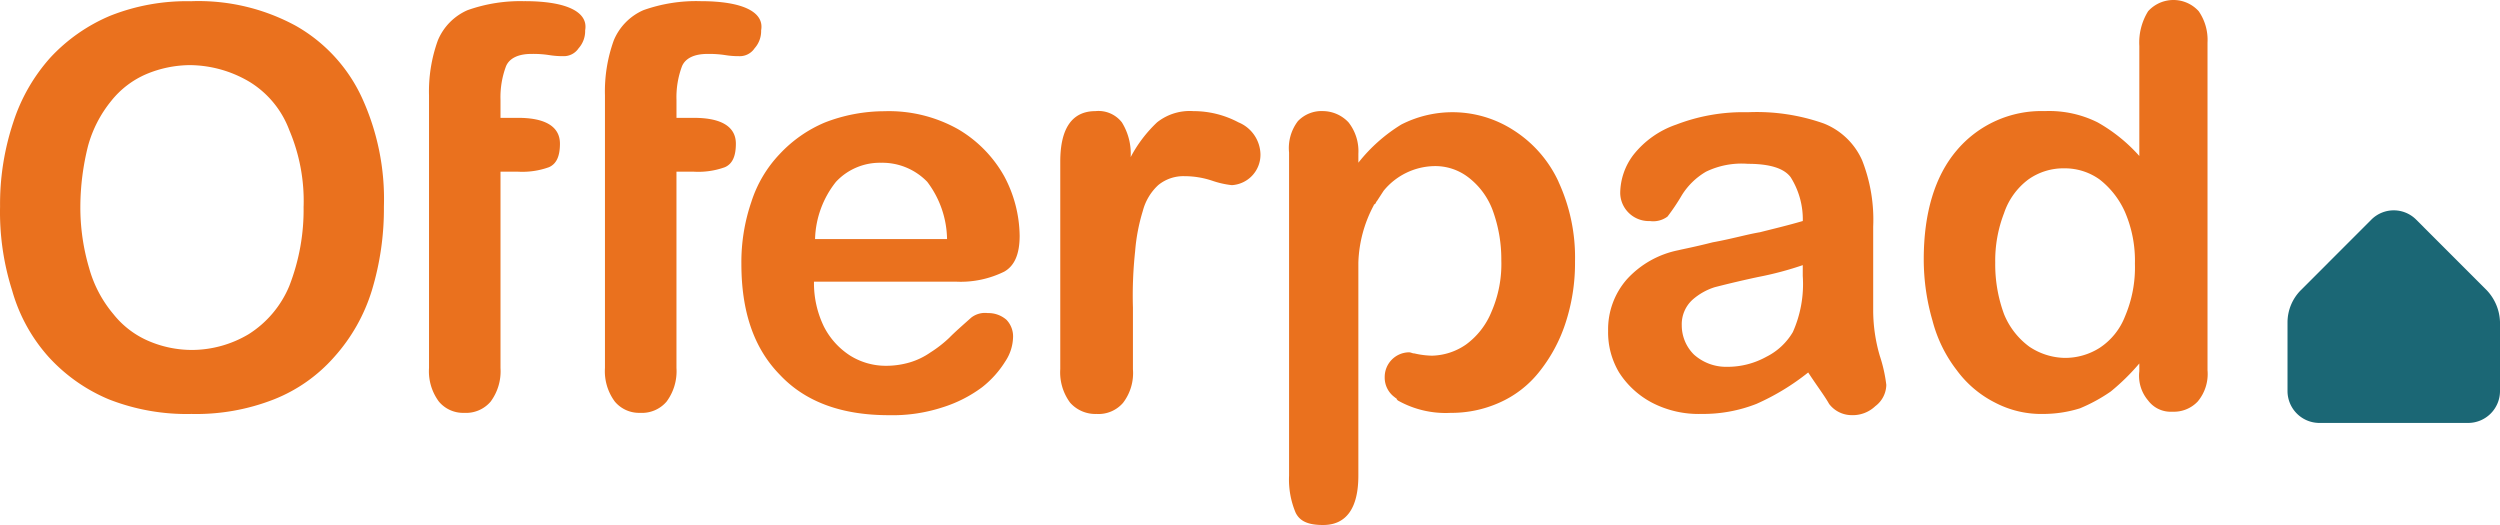
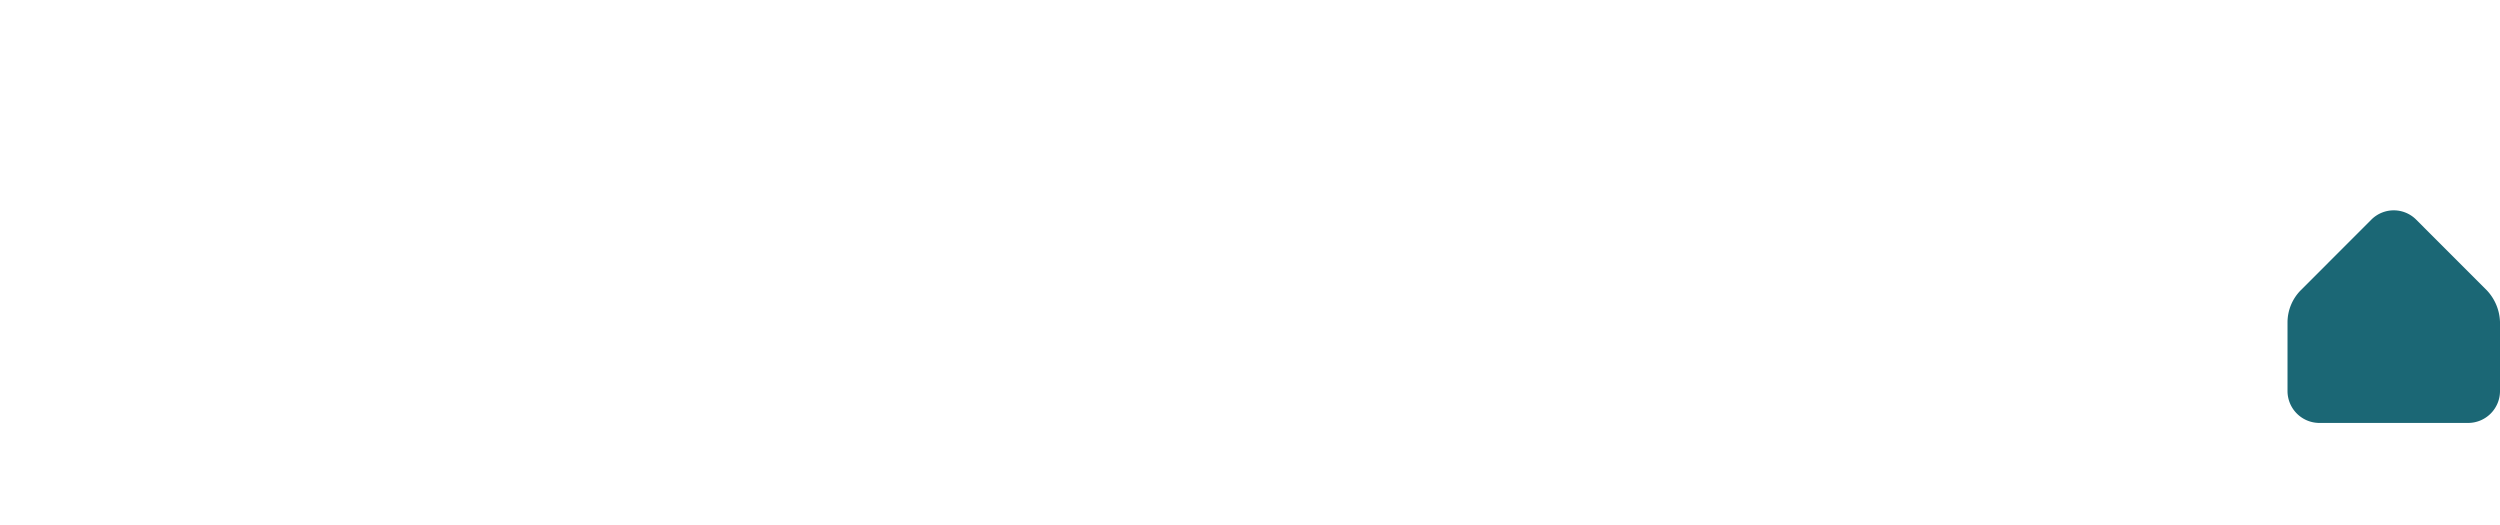
<svg xmlns="http://www.w3.org/2000/svg" width="300" height="63" fill="none">
  <g clip-path="url(#a)">
    <path fill="#1B6775" d="M289.927 26.343a3.8 3.8 0 0 0-5.352 0l-8.499 8.503a5.498 5.498 0 0 0-1.574 3.78v8.346a3.832 3.832 0 0 0 3.777 3.78h17.944a3.83 3.83 0 0 0 3.777-3.78v-8.346a5.81 5.81 0 0 0-1.574-3.78l-8.499-8.503Z" />
-     <path fill="#EA711E" d="M36.434 24.774a21.74 21.74 0 0 0-1.716-9.152 11.494 11.494 0 0 0-4.752-5.787 14.21 14.21 0 0 0-7.127-2.02 13.72 13.72 0 0 0-5.279 1.078 10.843 10.843 0 0 0-4.223 3.23 14.674 14.674 0 0 0-2.771 5.384 30.287 30.287 0 0 0-.924 7.267c-.012 2.506.344 5 1.056 7.402a14.595 14.595 0 0 0 2.904 5.511 10.844 10.844 0 0 0 4.223 3.23 13.226 13.226 0 0 0 5.279 1.077 13.39 13.39 0 0 0 6.732-1.89 12.501 12.501 0 0 0 4.879-5.787 25.156 25.156 0 0 0 1.715-9.555M22.973.144a24.43 24.43 0 0 1 12.538 2.96 19.106 19.106 0 0 1 7.918 8.614 29.155 29.155 0 0 1 2.64 13.056 33.8 33.8 0 0 1-1.451 10.095 21.307 21.307 0 0 1-4.488 7.941 18.875 18.875 0 0 1-7.259 5.115 25.516 25.516 0 0 1-9.898 1.75 25.528 25.528 0 0 1-9.902-1.75 20.423 20.423 0 0 1-7.256-5.115 20.077 20.077 0 0 1-4.355-7.941A31.093 31.093 0 0 1 .007 24.774 31.098 31.098 0 0 1 1.591 14.68a21.492 21.492 0 0 1 4.487-7.806A20.776 20.776 0 0 1 13.205 1.9 24.843 24.843 0 0 1 22.972.15m74.835 28.535h15.839a11.65 11.65 0 0 0-2.375-6.864 7.493 7.493 0 0 0-5.544-2.288 7.186 7.186 0 0 0-5.411 2.288 11.502 11.502 0 0 0-2.509 6.864Zm17.027 5.115H97.678a11.926 11.926 0 0 0 1.189 5.384 8.961 8.961 0 0 0 3.168 3.5 8.069 8.069 0 0 0 4.223 1.21c.982.008 1.961-.128 2.904-.403a8.68 8.68 0 0 0 2.507-1.21 14.455 14.455 0 0 0 2.245-1.75c.659-.673 1.583-1.48 2.639-2.422a2.702 2.702 0 0 1 1.98-.539 3.292 3.292 0 0 1 2.245.808 2.878 2.878 0 0 1 .787 2.154 5.46 5.46 0 0 1-.924 2.827 11.99 11.99 0 0 1-2.772 3.096 15.821 15.821 0 0 1-4.752 2.422c-2.086.68-4.273 1-6.467.945-5.676 0-10.03-1.615-13.064-4.846-3.168-3.23-4.62-7.672-4.62-13.325a22.293 22.293 0 0 1 1.189-7.402 14.918 14.918 0 0 1 3.43-5.787 15.764 15.764 0 0 1 5.412-3.768 19.81 19.81 0 0 1 7.127-1.347 16.944 16.944 0 0 1 8.843 2.155 15.04 15.04 0 0 1 5.543 5.653 15.511 15.511 0 0 1 1.848 7.134c0 2.288-.66 3.634-1.848 4.307a11.864 11.864 0 0 1-5.676 1.21m21.118 3.097v7.4a5.87 5.87 0 0 1-1.188 4.039 3.884 3.884 0 0 1-3.175 1.333 4.056 4.056 0 0 1-3.168-1.346 6.112 6.112 0 0 1-1.189-4.038V19.392c0-4.038 1.452-6.057 4.223-6.057a3.558 3.558 0 0 1 3.169 1.347 7.137 7.137 0 0 1 1.056 4.173 15.981 15.981 0 0 1 3.168-4.173 6.295 6.295 0 0 1 4.355-1.347 11.49 11.49 0 0 1 5.412 1.347 4.25 4.25 0 0 1 2.639 3.768 3.656 3.656 0 0 1-3.431 3.768c-.809-.09-1.606-.27-2.375-.538a10.477 10.477 0 0 0-3.305-.539 4.756 4.756 0 0 0-3.156 1.073 6.415 6.415 0 0 0-1.848 3.096 22.448 22.448 0 0 0-.924 4.845 49.766 49.766 0 0 0-.264 6.73m80.511-5.114a39.604 39.604 0 0 1-5.544 1.48c-2.507.539-4.092.945-5.146 1.211a7.398 7.398 0 0 0-2.64 1.48 3.973 3.973 0 0 0-1.32 3.096 4.927 4.927 0 0 0 1.451 3.5 5.774 5.774 0 0 0 3.96 1.48 9.614 9.614 0 0 0 4.752-1.211 7.64 7.64 0 0 0 3.168-2.96 14.148 14.148 0 0 0 1.188-6.731v-1.347l.131.002Zm.527 12.92a28.272 28.272 0 0 1-6.203 3.77 17.481 17.481 0 0 1-6.599 1.21 12.119 12.119 0 0 1-5.939-1.346 10.492 10.492 0 0 1-3.96-3.635 9.373 9.373 0 0 1-1.314-4.974 9.111 9.111 0 0 1 2.244-6.192 11.369 11.369 0 0 1 6.203-3.5c.527-.133 1.98-.402 4.092-.944 2.245-.403 4.093-.945 5.676-1.211 1.584-.403 3.305-.808 5.147-1.347a9.493 9.493 0 0 0-1.451-5.248c-.792-1.078-2.508-1.616-5.147-1.616a9.797 9.797 0 0 0-5.016.945 8.38 8.38 0 0 0-2.904 2.826 24.979 24.979 0 0 1-1.716 2.558 2.868 2.868 0 0 1-2.112.539 3.44 3.44 0 0 1-3.28-2.05 3.399 3.399 0 0 1-.284-1.317 7.694 7.694 0 0 1 1.584-4.577 11.156 11.156 0 0 1 5.147-3.634 22.39 22.39 0 0 1 8.579-1.48 24.173 24.173 0 0 1 9.107 1.346 8.407 8.407 0 0 1 4.62 4.442 19.478 19.478 0 0 1 1.32 7.942v10.236c.023 1.777.288 3.543.787 5.248a17.94 17.94 0 0 1 .787 3.5 3.262 3.262 0 0 1-1.32 2.557 3.927 3.927 0 0 1-2.904 1.077 3.404 3.404 0 0 1-2.64-1.346c-.527-.945-1.451-2.154-2.507-3.769m22.442-13.196a17.292 17.292 0 0 0 1.056 6.192 9.074 9.074 0 0 0 3.036 3.904 7.867 7.867 0 0 0 4.223 1.346 7.738 7.738 0 0 0 4.223-1.21 7.95 7.95 0 0 0 3.036-3.77 14.975 14.975 0 0 0 1.188-6.325 14.759 14.759 0 0 0-1.188-6.192 10.201 10.201 0 0 0-3.036-3.904 7.157 7.157 0 0 0-4.223-1.346 7.265 7.265 0 0 0-4.355 1.346 8.36 8.36 0 0 0-2.904 4.038 15.764 15.764 0 0 0-1.056 5.92Zm17.291 13.056v-.945a26.246 26.246 0 0 1-3.431 3.366A19.81 19.81 0 0 1 249.592 49c-1.41.44-2.878.667-4.355.673a11.945 11.945 0 0 1-5.808-1.347 12.906 12.906 0 0 1-4.619-3.903 16.446 16.446 0 0 1-2.904-5.923 26.333 26.333 0 0 1-1.056-7.401c0-5.512 1.32-9.96 3.96-13.057a13.296 13.296 0 0 1 10.558-4.71 13.02 13.02 0 0 1 6.335 1.347 19.511 19.511 0 0 1 5.016 4.039V5.52a7.137 7.137 0 0 1 1.056-4.173 4.095 4.095 0 0 1 4.696-.996c.523.232.991.572 1.375.996a6.064 6.064 0 0 1 1.056 3.769v39.309a5.127 5.127 0 0 1-1.188 3.768 3.938 3.938 0 0 1-3.036 1.211 3.371 3.371 0 0 1-2.904-1.346 4.56 4.56 0 0 1-1.056-3.5M62.964.145a18.862 18.862 0 0 0-6.862 1.077 6.792 6.792 0 0 0-3.563 3.634 18.042 18.042 0 0 0-1.057 6.595v32.707a6.11 6.11 0 0 0 1.189 4.037 3.79 3.79 0 0 0 3.036 1.347 3.877 3.877 0 0 0 3.165-1.344 6.111 6.111 0 0 0 1.188-4.037V20.603h2.117a9.359 9.359 0 0 0 3.696-.539c.924-.403 1.32-1.346 1.32-2.826 0-2.02-1.715-3.096-5.016-3.096H60.06v-2.153c-.044-1.376.18-2.747.66-4.038.396-.945 1.45-1.48 3.035-1.48a12.55 12.55 0 0 1 2.113.134c.567.093 1.14.138 1.715.134a2.127 2.127 0 0 0 1.848-.945 3.09 3.09 0 0 0 .787-2.154c.397-2.155-2.112-3.5-7.259-3.5m21.118 0a18.862 18.862 0 0 0-6.862 1.078 6.792 6.792 0 0 0-3.564 3.634 18.042 18.042 0 0 0-1.056 6.595v32.71a6.11 6.11 0 0 0 1.188 4.037 3.791 3.791 0 0 0 3.036 1.347 3.876 3.876 0 0 0 3.169-1.347 6.111 6.111 0 0 0 1.188-4.038V20.604h2.112a9.359 9.359 0 0 0 3.696-.539c.924-.403 1.32-1.346 1.32-2.826 0-2.02-1.715-3.096-5.016-3.096h-2.11V11.99c-.044-1.376.18-2.747.66-4.038.396-.945 1.45-1.48 3.035-1.48a12.55 12.55 0 0 1 2.113.134 10.07 10.07 0 0 0 1.715.134 2.127 2.127 0 0 0 1.848-.945 3.09 3.09 0 0 0 .787-2.154c.397-2.155-2.112-3.5-7.259-3.5Zm102.948 21.67a14.53 14.53 0 0 0-5.411-6.191 13.504 13.504 0 0 0-13.462-.673 19.674 19.674 0 0 0-5.147 4.577v-1.078a5.586 5.586 0 0 0-1.188-3.768 4.266 4.266 0 0 0-3.037-1.346 3.928 3.928 0 0 0-3.036 1.21 5.338 5.338 0 0 0-1.056 3.769v38.767a10.247 10.247 0 0 0 .787 4.443c.527 1.077 1.583 1.48 3.305 1.48 2.772 0 4.223-2.019 4.223-5.923V31.505c.076-2.4.709-4.75 1.848-6.864a.13.13 0 0 1 .038-.095.129.129 0 0 1 .094-.04c.133-.133.133-.269.265-.402l.787-1.212a8.044 8.044 0 0 1 6.071-2.96 6.51 6.51 0 0 1 4.092 1.346 8.863 8.863 0 0 1 2.904 3.904 17.072 17.072 0 0 1 1.056 6.057 14.35 14.35 0 0 1-1.188 6.192 9.085 9.085 0 0 1-3.037 3.904 7.435 7.435 0 0 1-4.092 1.346 10.053 10.053 0 0 1-2.112-.27c-.265 0-.397-.133-.66-.133a2.956 2.956 0 0 0-2.904 2.96 2.9 2.9 0 0 0 1.189 2.422c.132.134.264.134.264.27l.132.133a11.673 11.673 0 0 0 6.336 1.48c2 .015 3.98-.398 5.808-1.21a12.568 12.568 0 0 0 4.751-3.635 18.588 18.588 0 0 0 3.169-5.787 23.114 23.114 0 0 0 1.188-7.537 21.627 21.627 0 0 0-1.98-9.555" />
  </g>
  <defs>
    <clipPath id="a">
      <path fill="#fff" d="M0 0h300v63H0z" />
    </clipPath>
  </defs>
</svg>